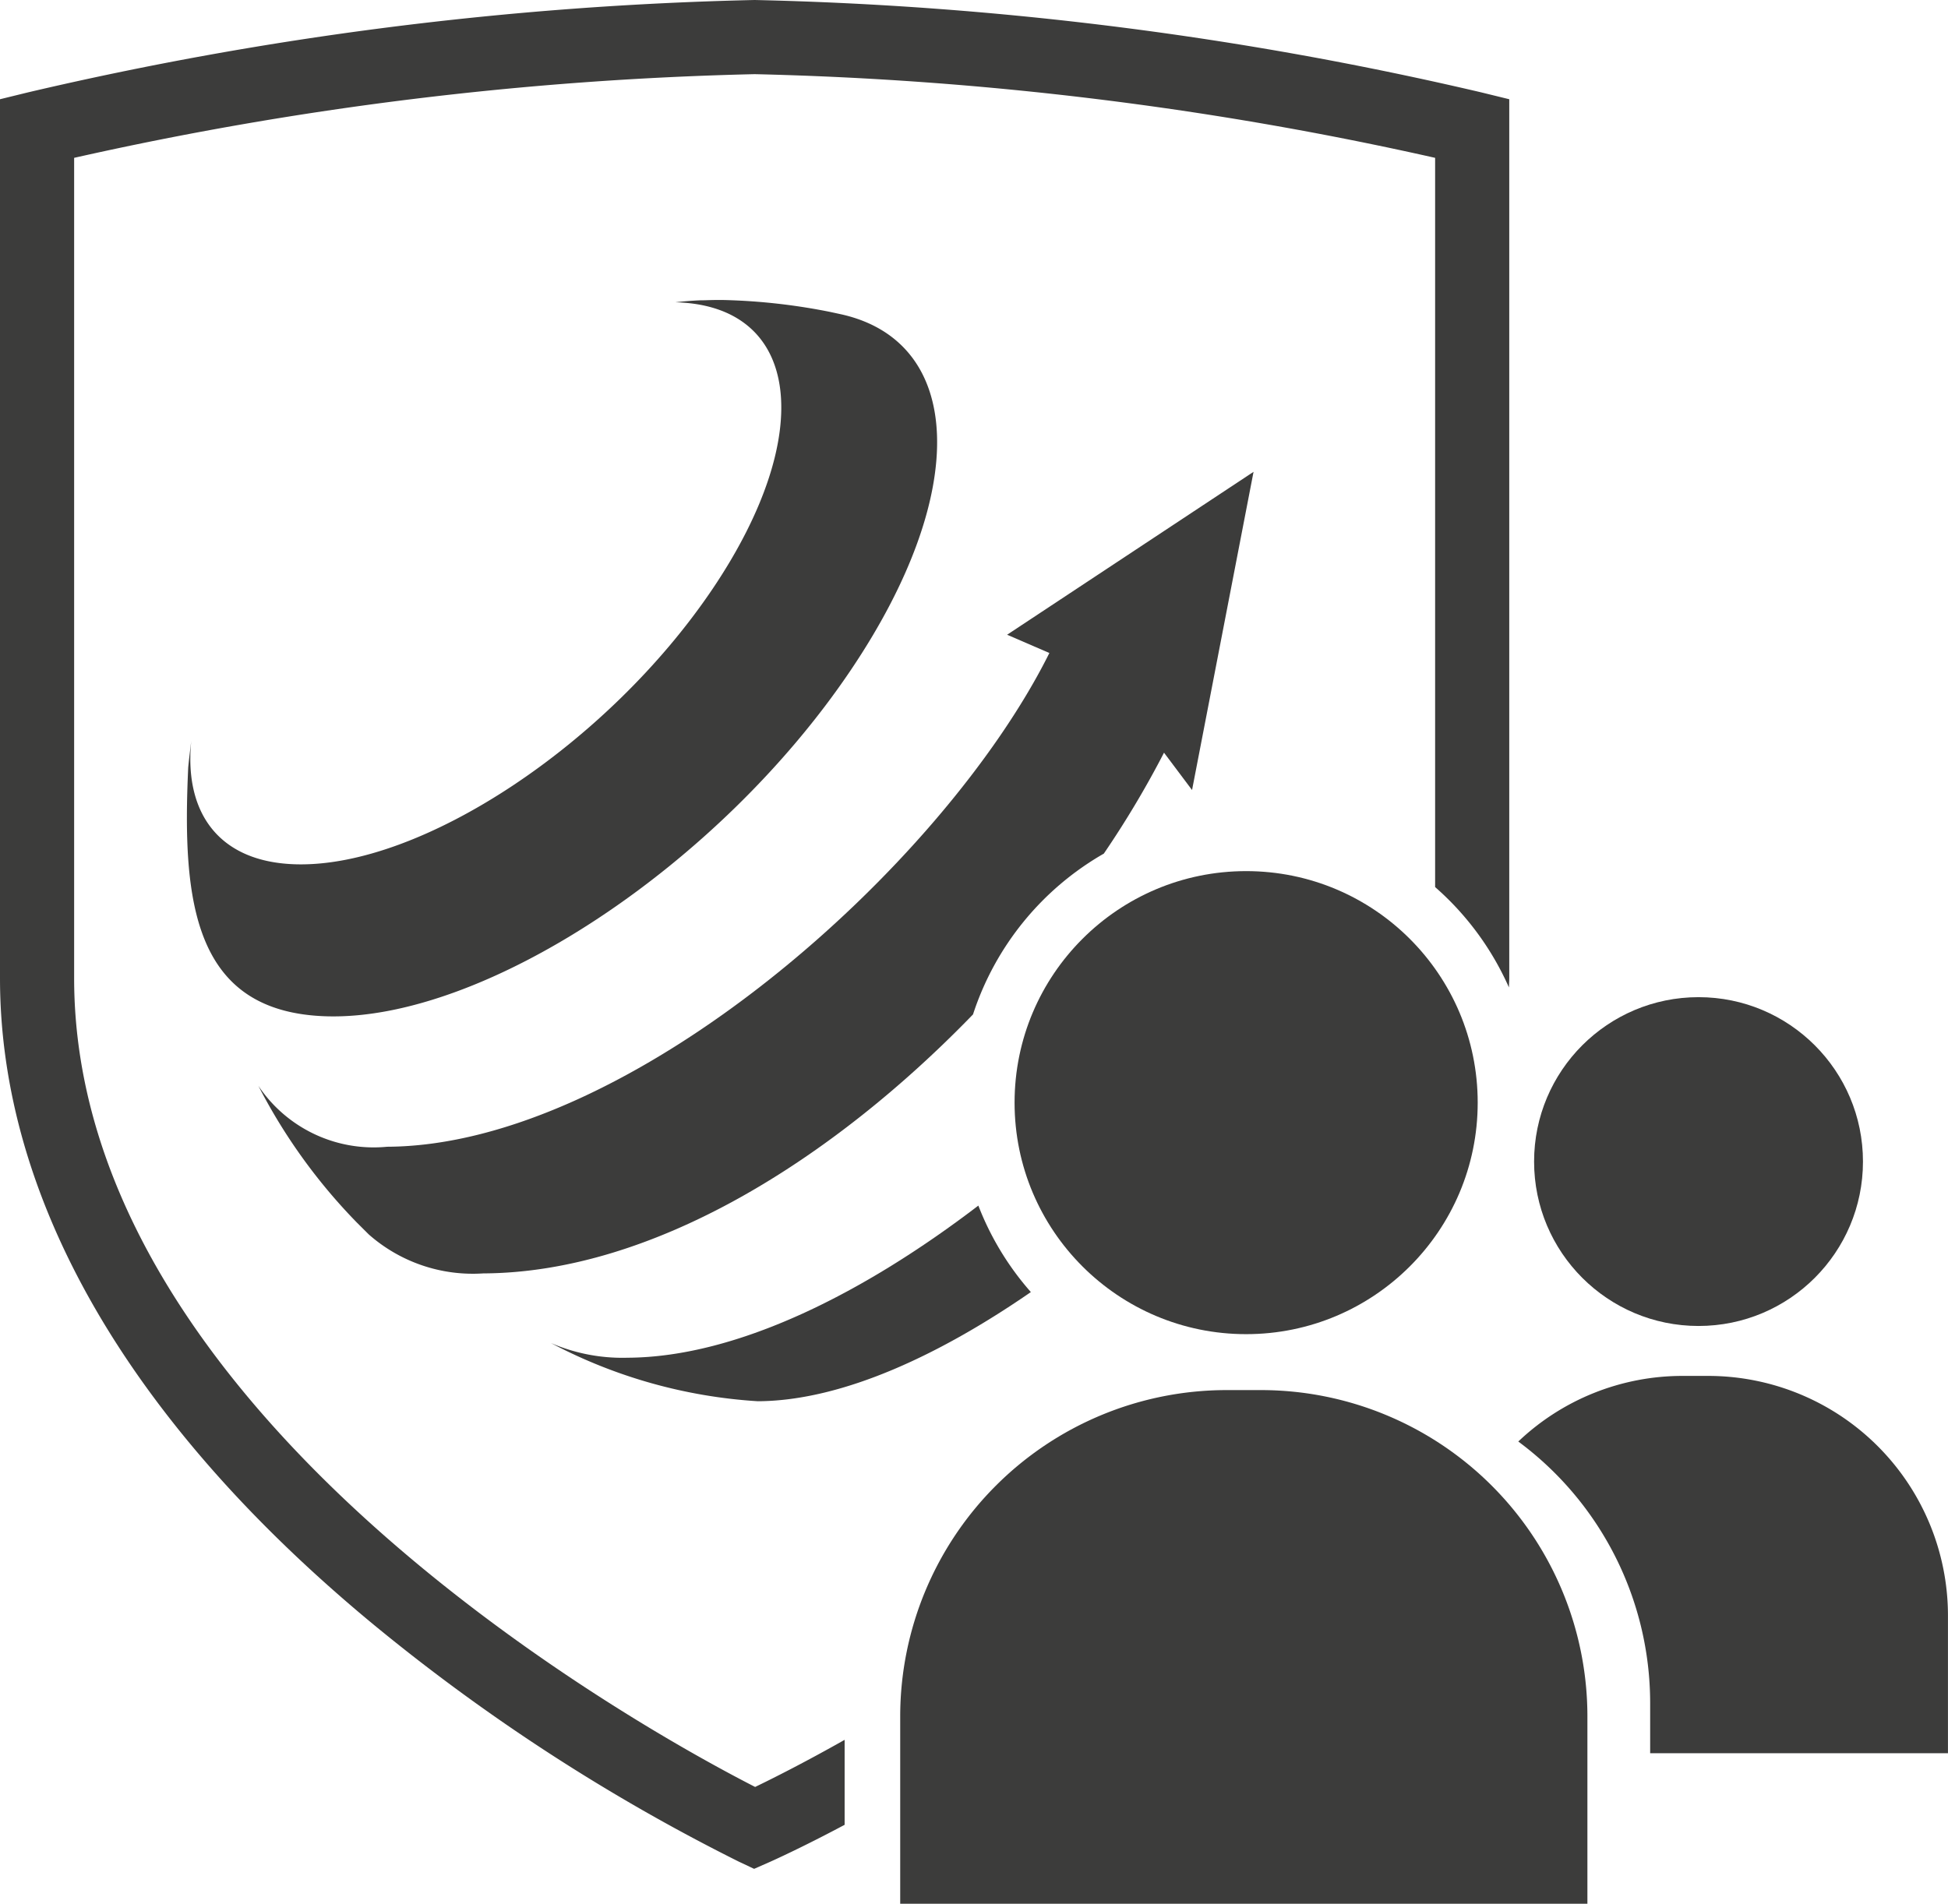
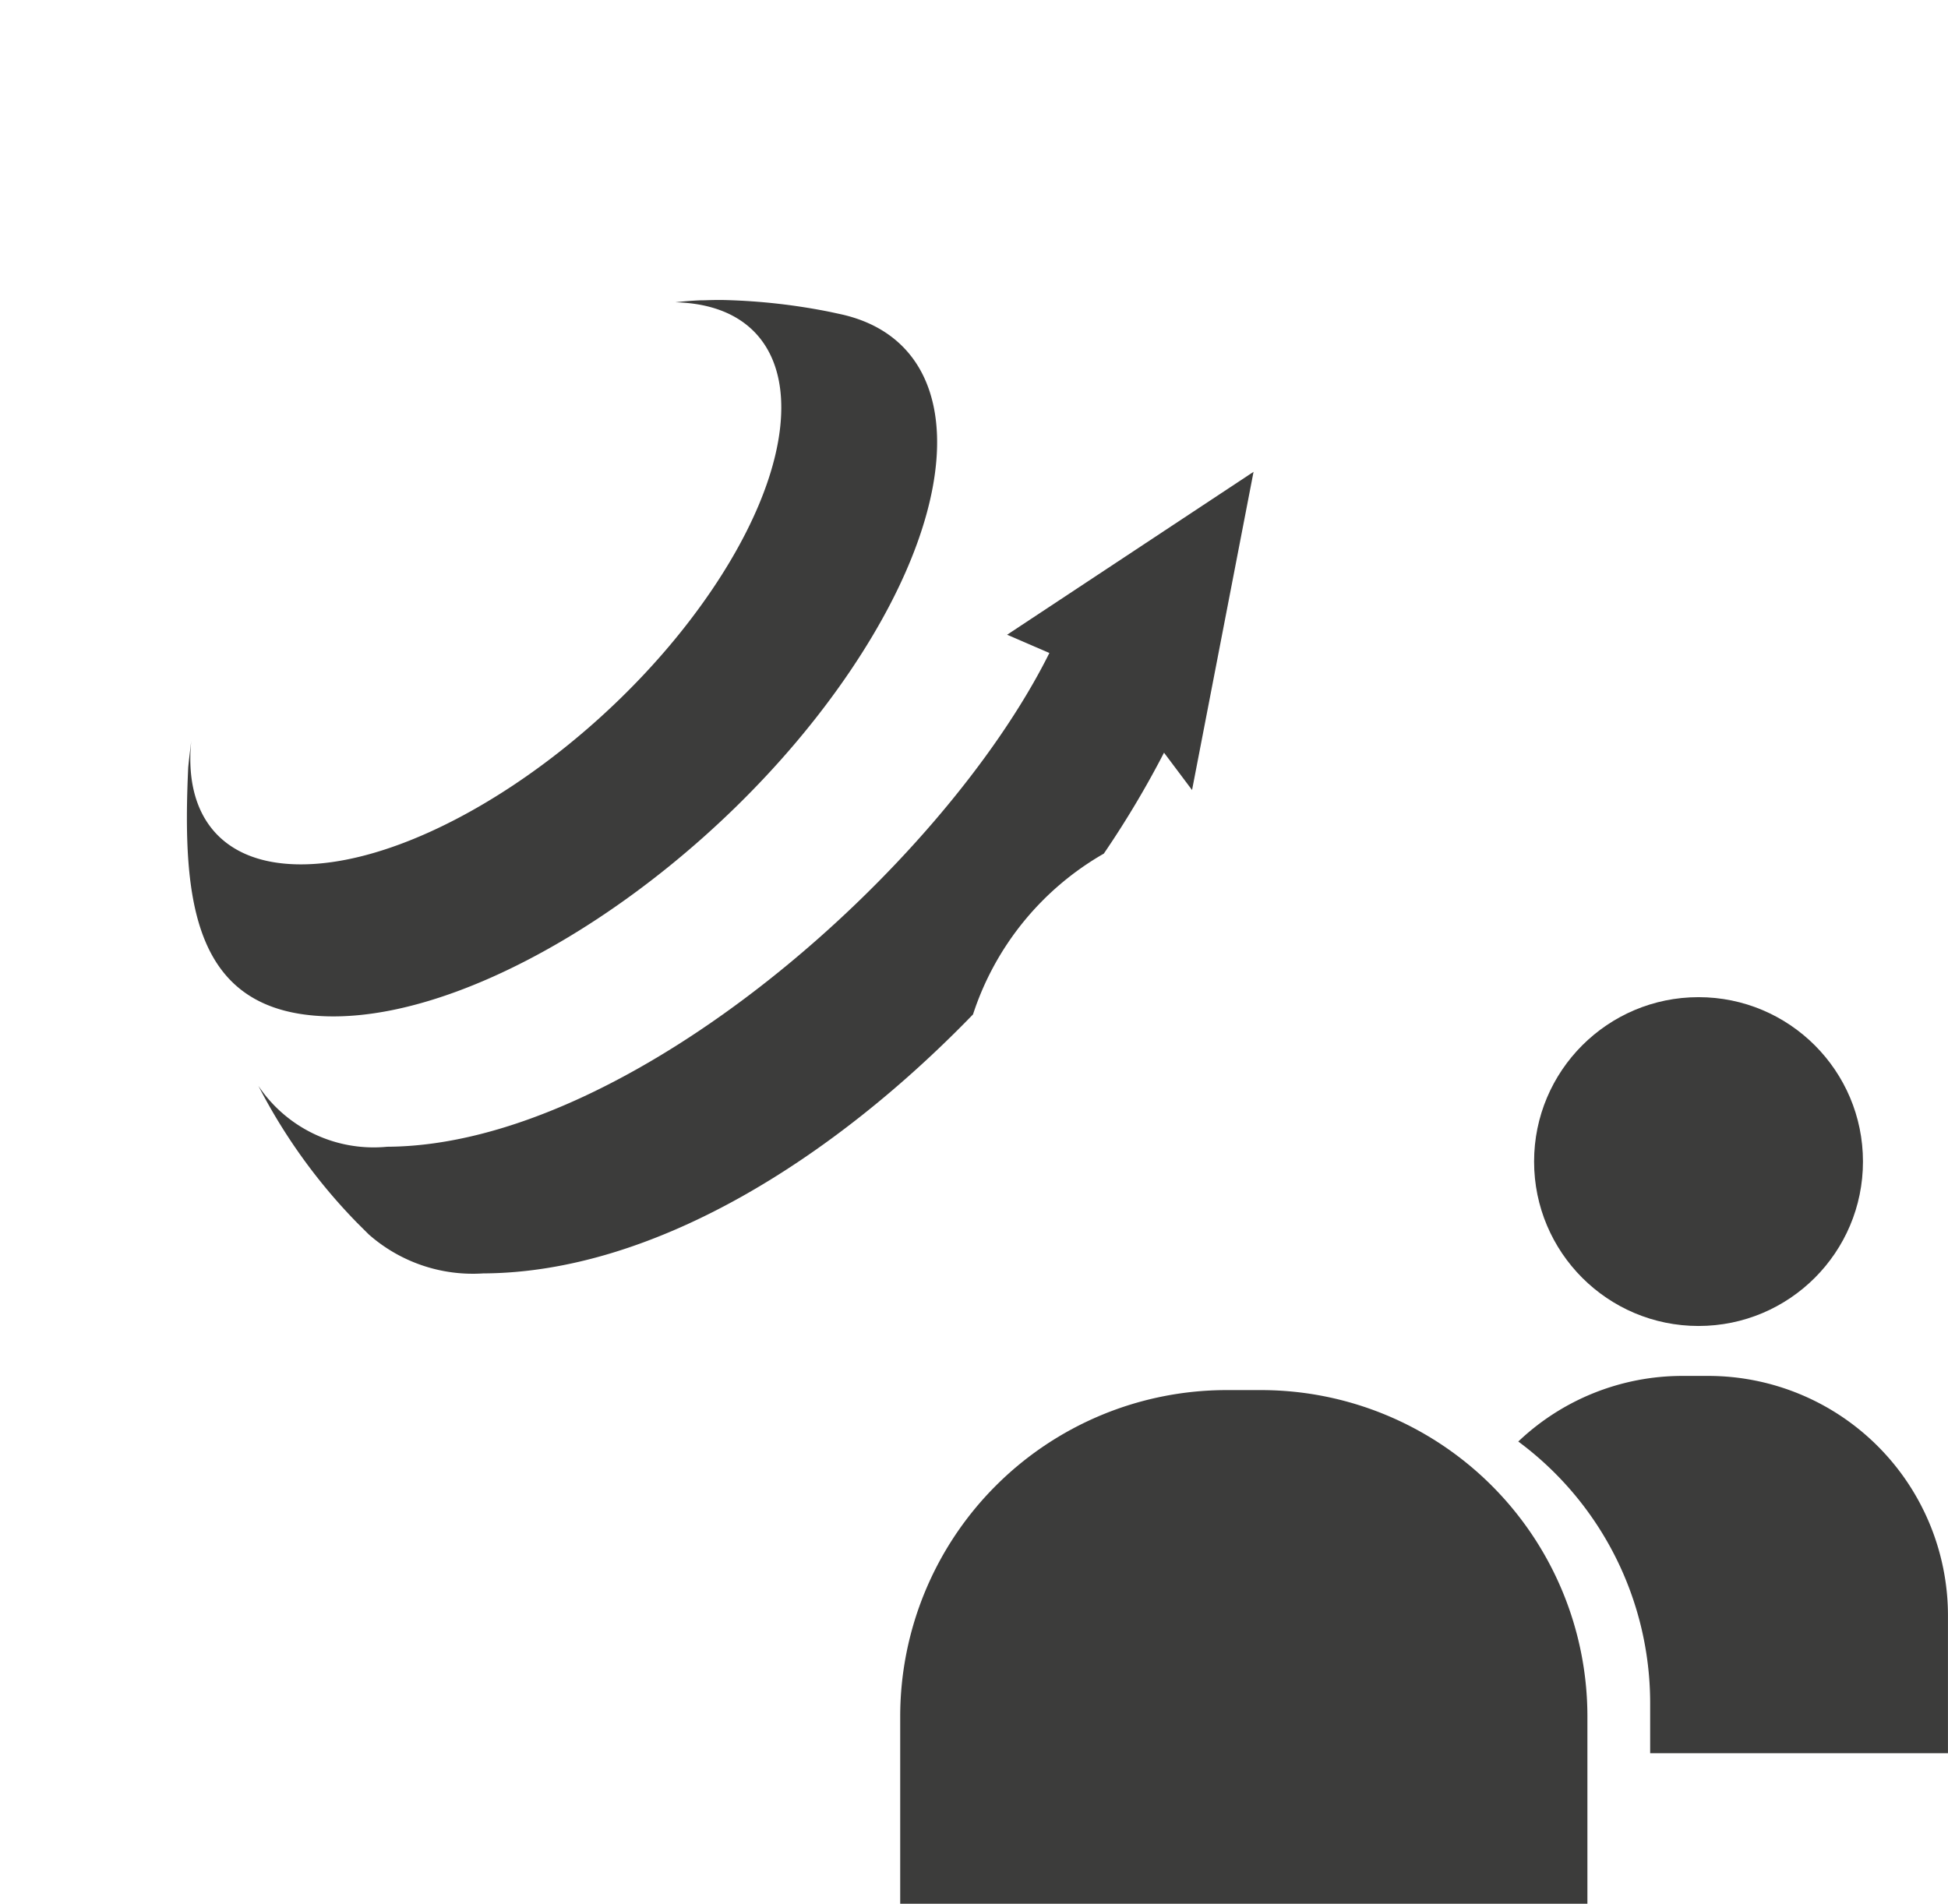
<svg xmlns="http://www.w3.org/2000/svg" id="Ebene_1" data-name="Ebene 1" width="48.085" height="47" viewBox="0 0 48.085 47">
  <defs>
    <style>
      .cls-1 {
        fill: #3c3c3b;
      }
    </style>
  </defs>
  <g>
    <path class="cls-1" d="M22.297,30.609a3.882,3.882,0,0,0,2.825.962c4.204-.017,8.64-2.83,12.09-6.394A7.117,7.117,0,0,1,40.441,21.207a23.855,23.855,0,0,0,1.486-2.492l.692.922L44.137,11.781l-6.083,4.022,1.043.451C36.466,21.535,28.727,28.419,22.751,28.444a3.424,3.424,0,0,1-3.179-1.504,13.97,13.97,0,0,0,2.429,3.374Z" transform="translate(-13.194 -0.132)" />
-     <path class="cls-1" d="M38.64,32.032a7.087,7.087,0,0,1-1.296-2.135c-2.787,2.13-5.932,3.744-8.662,3.756a4.445,4.445,0,0,1-1.887-.362,12.576,12.576,0,0,0,5.104,1.436C34.046,34.718,36.493,33.515,38.64,32.032Z" transform="translate(-13.194 -0.132)" />
    <path class="cls-1" d="M17.84,19.078c-.152,3.3.115,6.062,3.438,6.146,3.884.098,9.666-3.726,12.913-8.542,2.97-4.403,2.793-8.111-.228-8.789l-.273-.059a15.111,15.111,0,0,0-2.557-.293c-.178-.006-.357-.002-.534.004-.037.001-.072.001-.107.001-.209.009-.42.025-.628.049,3.091.078,3.501,3.248.917,7.08-2.585,3.832-7.185,6.875-10.276,6.796-1.888-.047-2.774-1.25-2.589-3.054C17.889,18.641,17.859,18.881,17.84,19.078Z" transform="translate(-13.194 -0.132)" />
-     <path class="cls-1" d="M15.024,24.283V4.029A85.38,85.38,0,0,1,31.822,1.963,85.385,85.385,0,0,1,48.619,4.029V22.033a7.116,7.116,0,0,1,1.822,2.478c.001-.076.008-.152.008-.228V2.582l-.698-.171A87.025,87.025,0,0,0,31.822.132,87.02,87.02,0,0,0,13.892,2.411l-.698.171V24.283c0,5.444,3.177,10.953,9.188,15.931a47.626,47.626,0,0,0,9.049,5.88l.378.178.382-.168c.071-.032.77-.343,1.852-.919V43.087c-.991.56-1.775.954-2.209,1.163C29.306,42.959,15.024,35.18,15.024,24.283Z" transform="translate(-13.194 -0.132)" />
-     <circle class="cls-1" cx="30.76" cy="27.223" r="5.716" />
    <circle class="cls-1" cx="41.927" cy="28.678" r="4.059" />
    <path class="cls-1" d="M44.342,34.452H43.45A8.059,8.059,0,0,0,35.415,42.487v4.646H52.378V42.487A8.059,8.059,0,0,0,44.342,34.452Z" transform="translate(-13.194 -0.132)" />
    <path class="cls-1" d="M55.376,34.102h-.655A5.878,5.878,0,0,0,50.672,35.722a8.036,8.036,0,0,1,3.255,6.447v1.248h7.351V40.005A5.92,5.92,0,0,0,55.376,34.102Z" transform="translate(-13.194 -0.132)" />
  </g>
</svg>